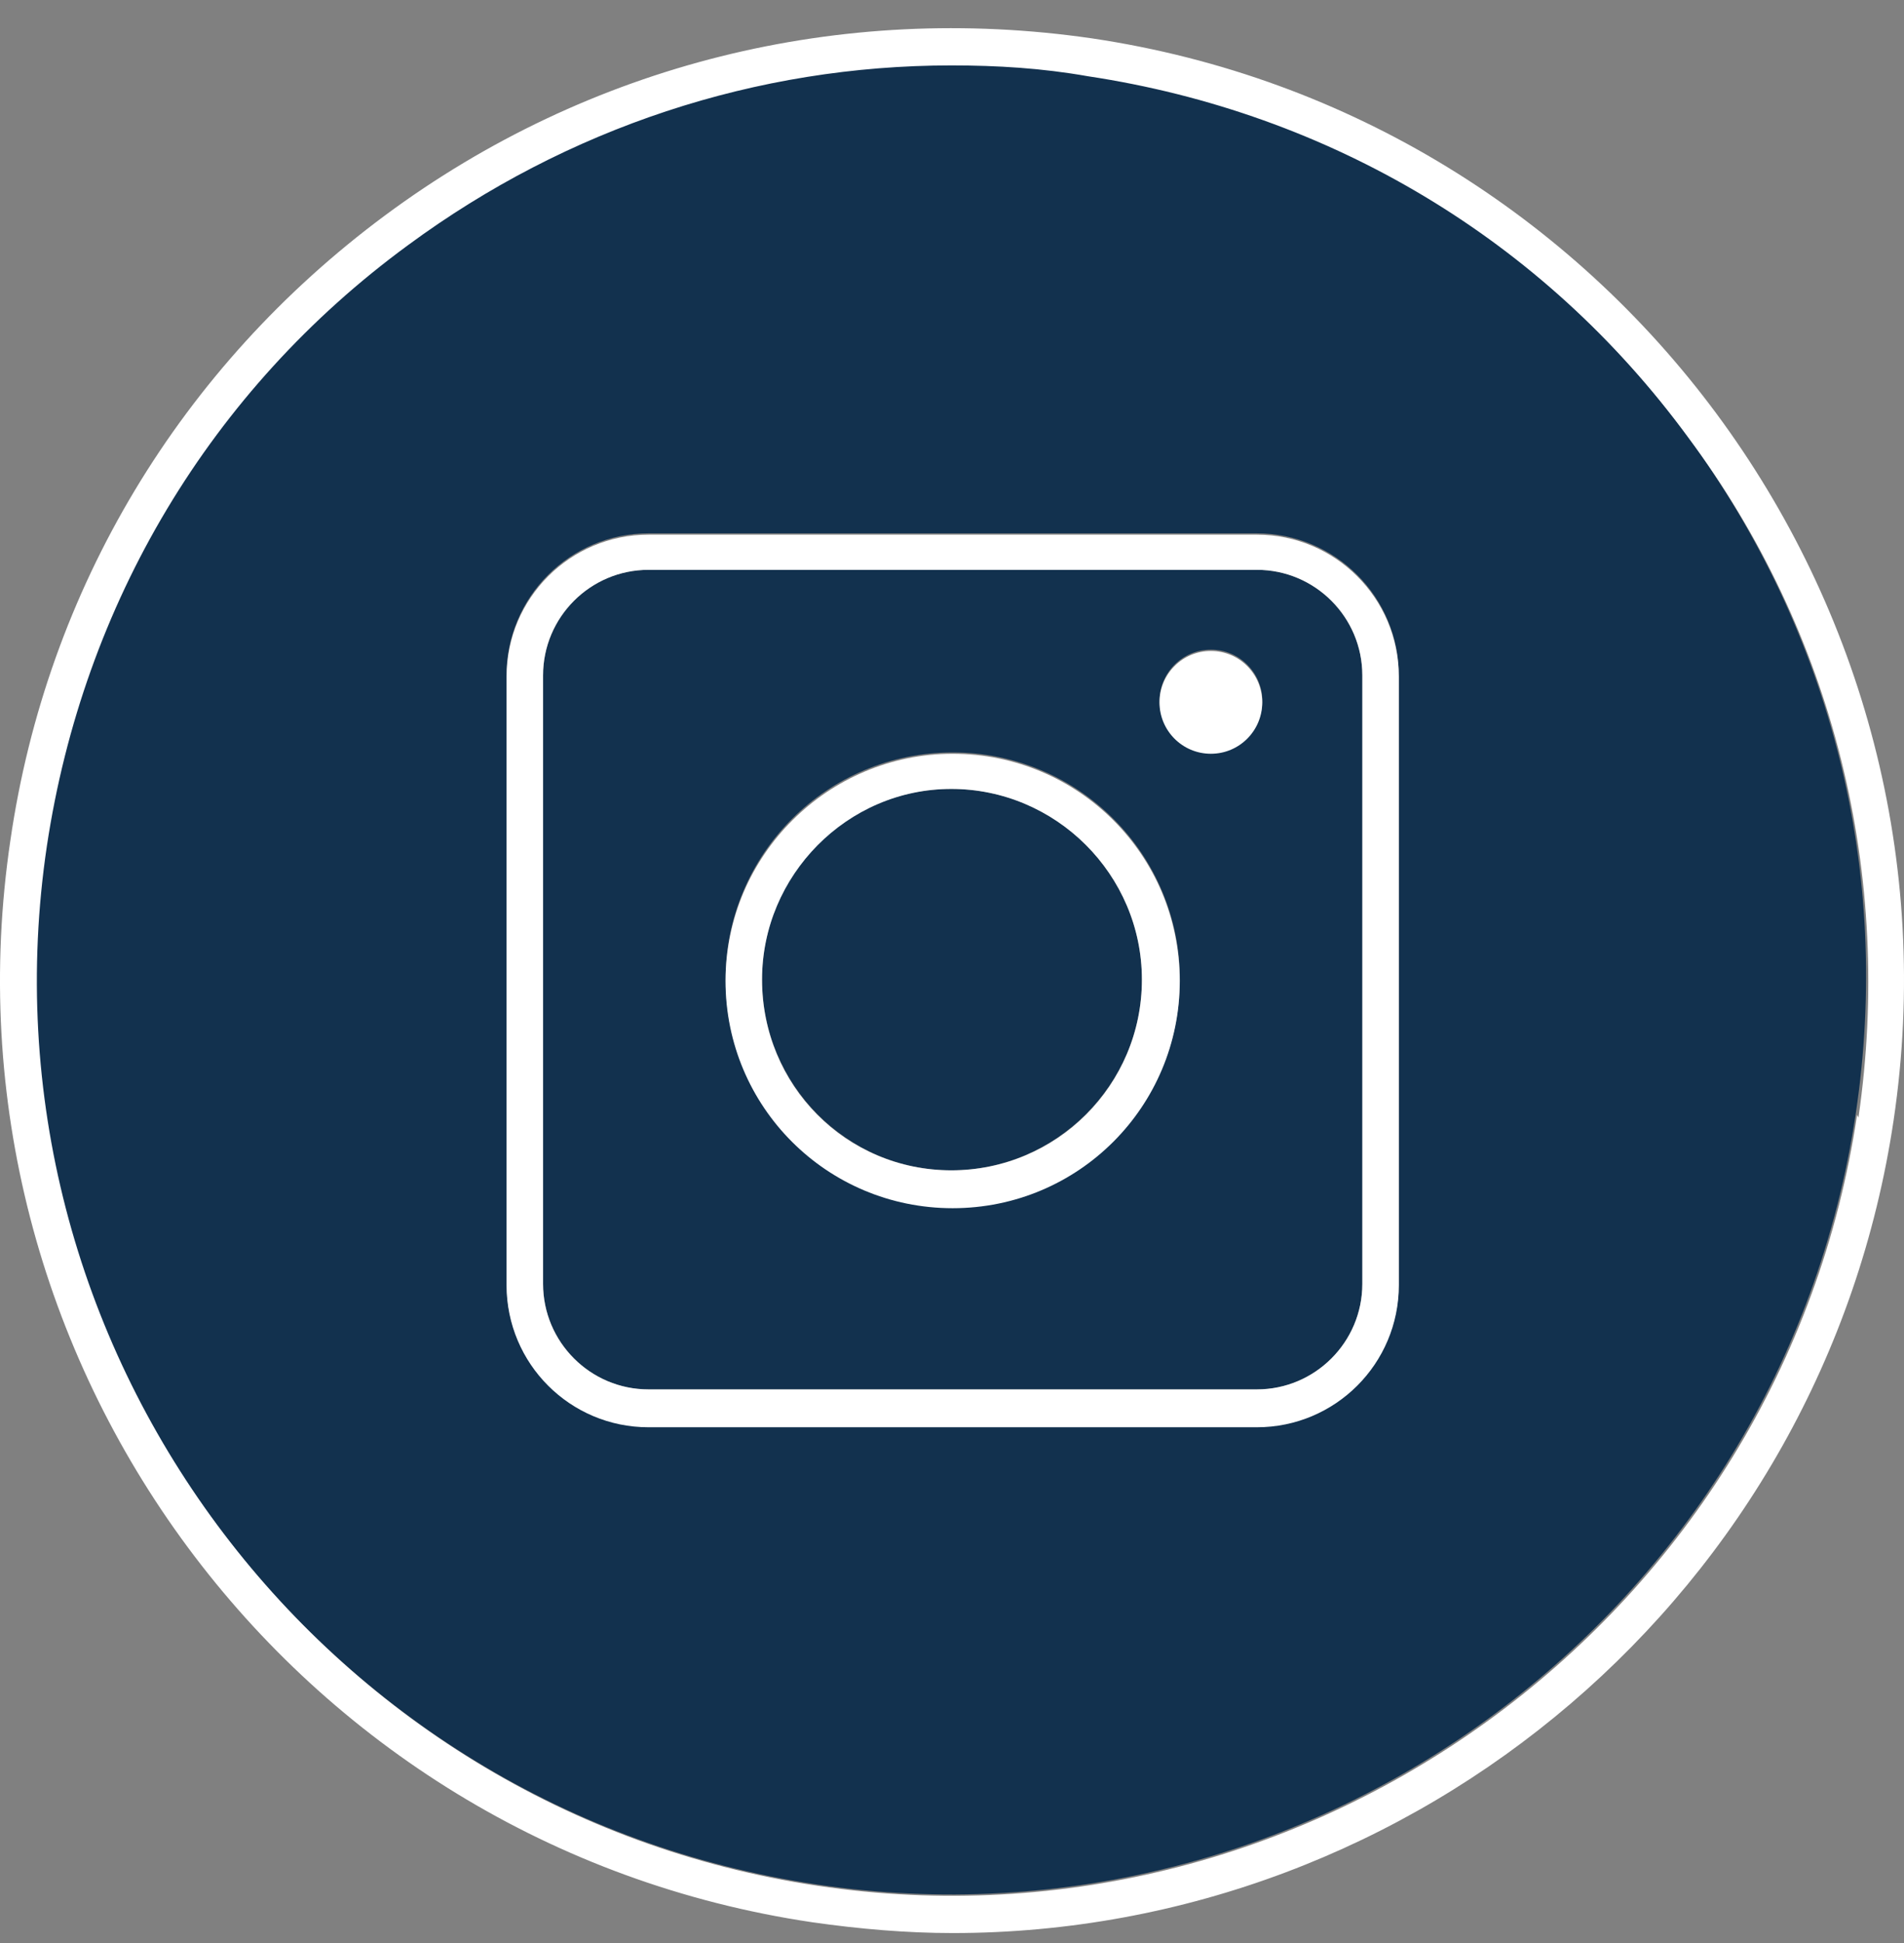
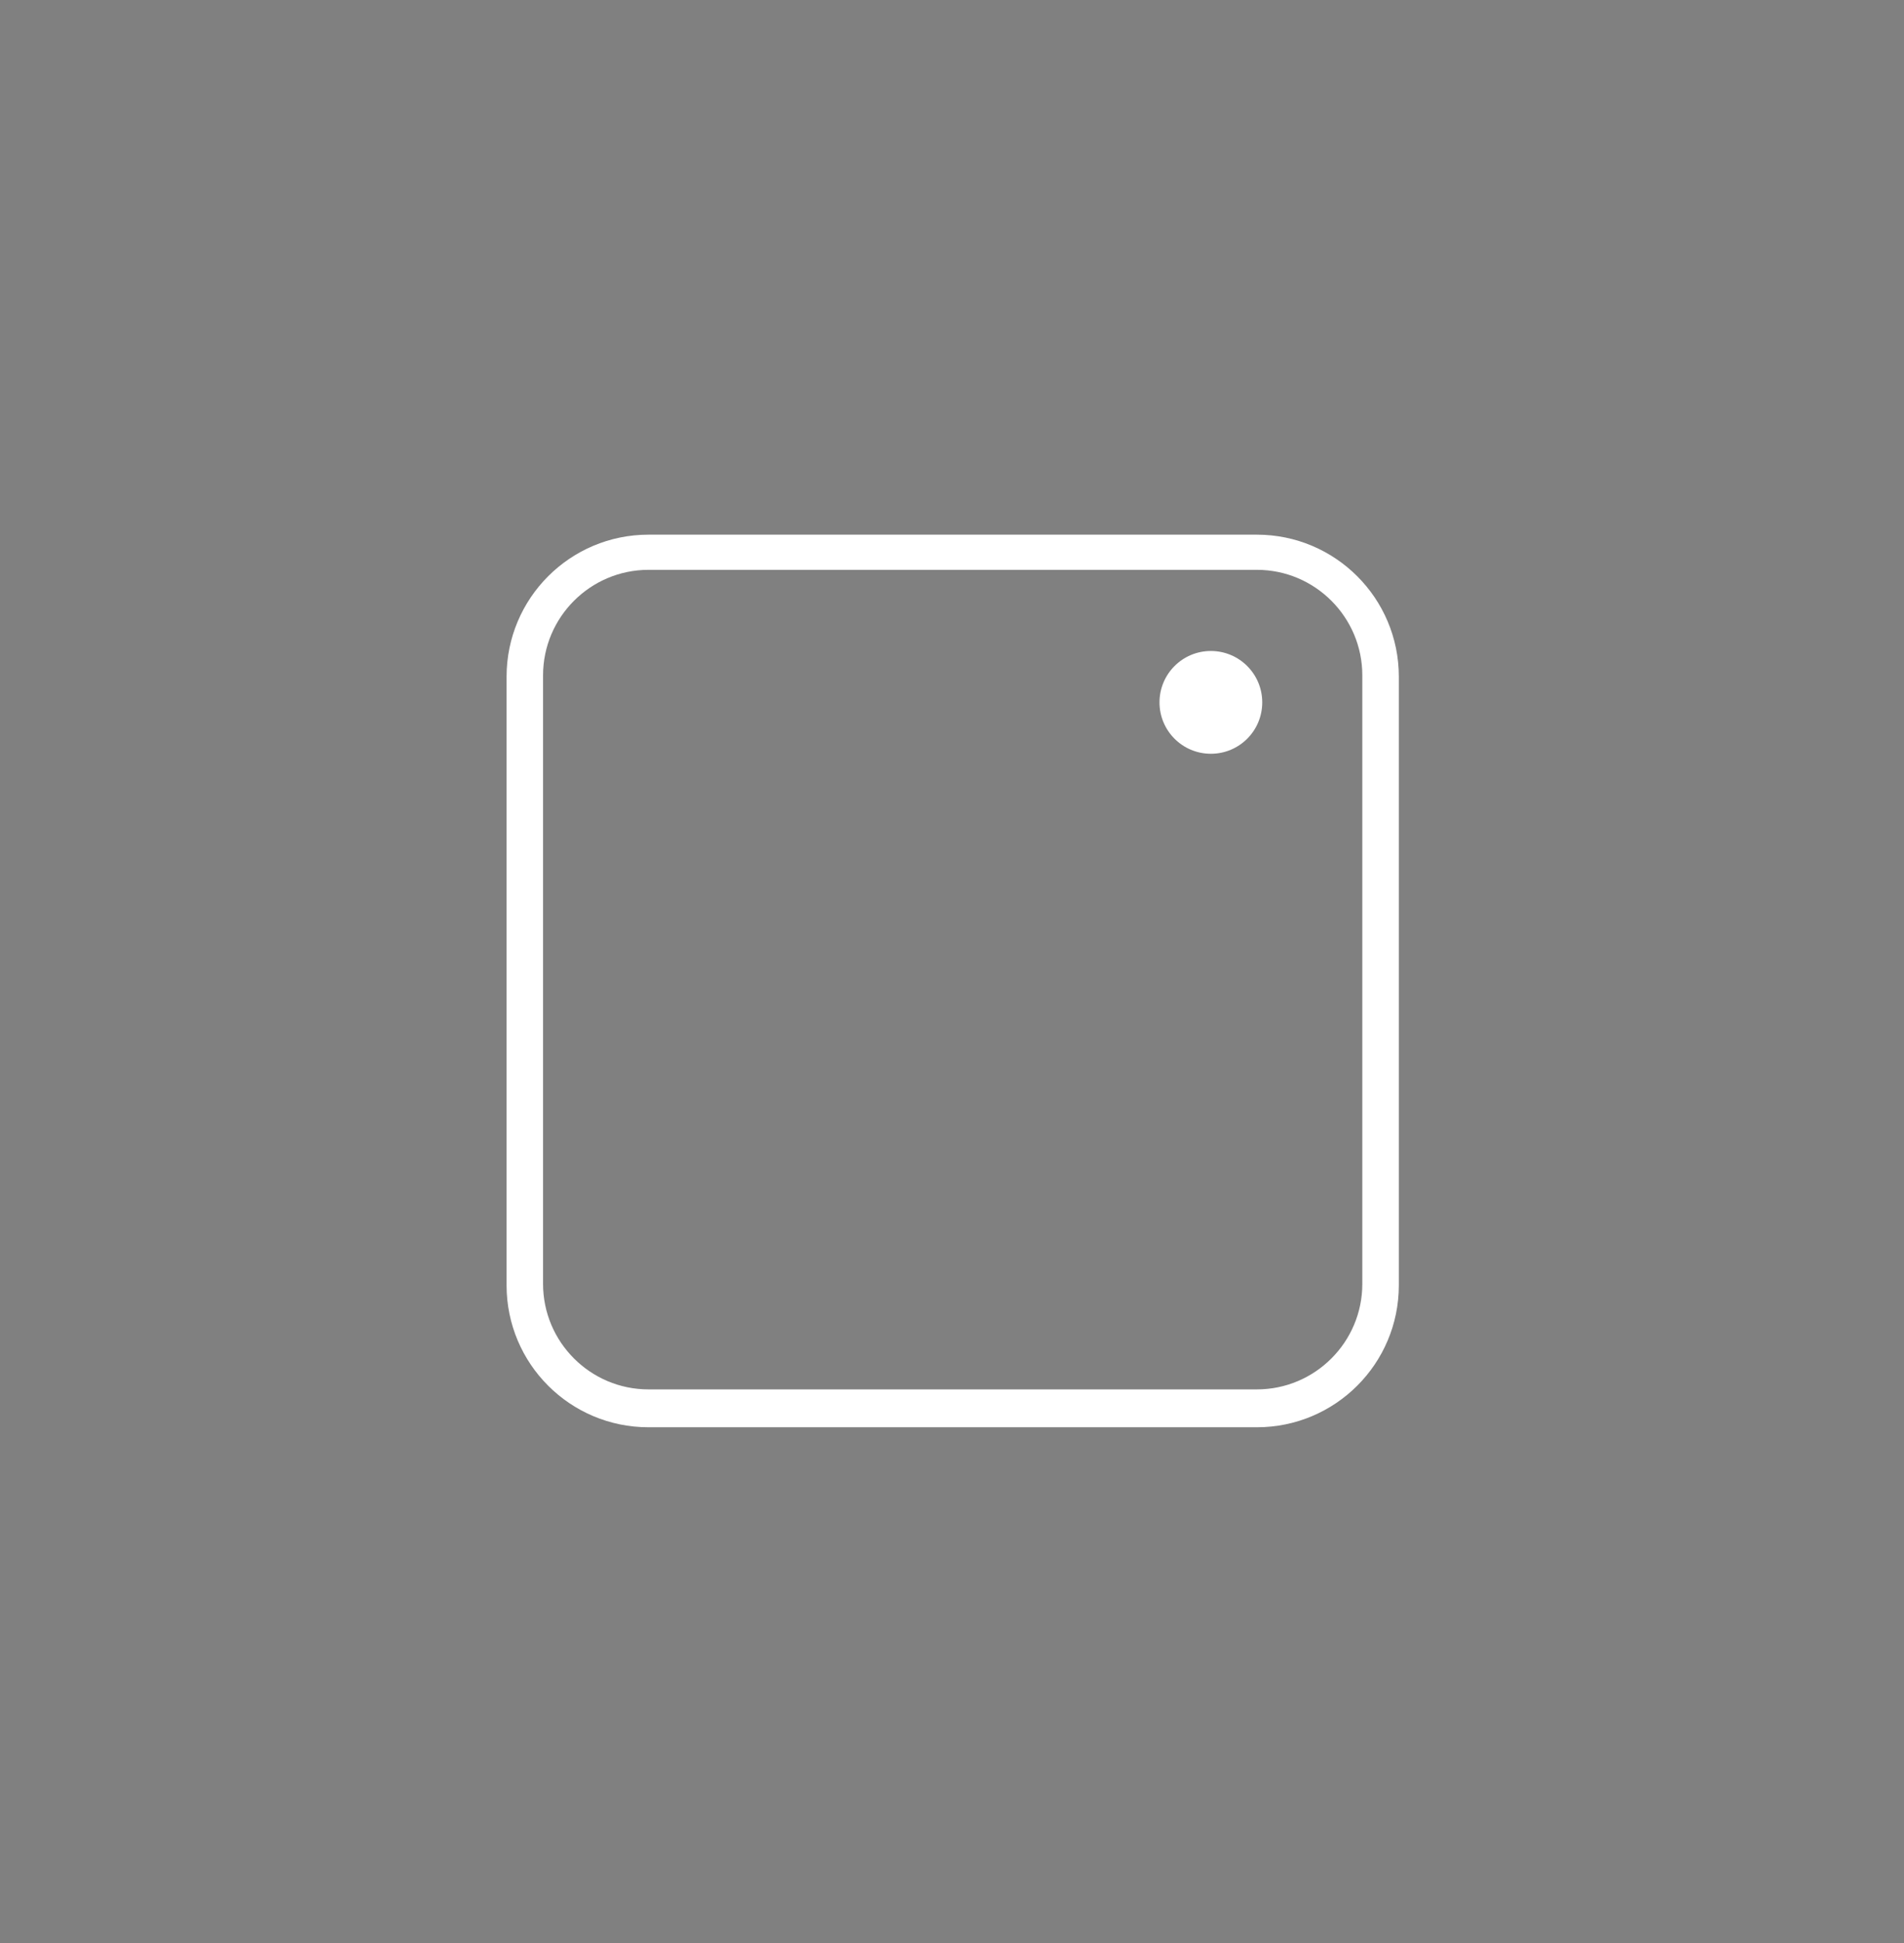
<svg xmlns="http://www.w3.org/2000/svg" width="50" height="51" viewBox="0 0 50 51" fill="none">
  <rect x="0" y="0" width="50" height="51" fill="#808080" stroke="none" />
-   <path d="M28.532 1.965C27.325 1.788 26.153 1.681 24.946 1.681C19.834 1.681 14.864 3.314 10.675 6.402C5.527 10.236 2.154 15.809 1.196 22.164C-0.757 35.262 8.332 47.509 21.432 49.461C34.496 51.414 46.78 42.326 48.733 29.228C49.691 22.873 48.093 16.555 44.259 11.372C40.425 6.225 34.851 2.853 28.497 1.894L28.532 1.965ZM36.733 33.7C36.733 35.759 35.064 37.428 33.005 37.428H17.029C14.97 37.428 13.302 35.759 13.302 33.7V17.726C13.302 15.667 14.97 13.999 17.029 13.999H33.005C35.064 13.999 36.733 15.667 36.733 17.726V33.7Z" fill="#12314E" />
-   <path d="M28.674 1.007C22.071 0.048 15.468 1.681 10.107 5.657C4.746 9.633 1.232 15.454 0.273 22.057C-1.751 35.688 7.693 48.432 21.326 50.455C22.568 50.633 23.811 50.739 25.018 50.739C37.195 50.739 47.881 41.794 49.727 29.405C51.751 15.774 42.307 3.03 28.674 1.007ZM48.768 29.263C46.816 42.362 34.497 51.449 21.468 49.497C8.367 47.544 -0.721 35.298 1.232 22.199C2.19 15.845 5.527 10.236 10.711 6.438C14.9 3.35 19.87 1.717 24.982 1.717C26.189 1.717 27.361 1.788 28.568 2.001C34.923 2.959 40.532 6.296 44.331 11.479C48.165 16.626 49.727 22.98 48.804 29.334L48.768 29.263Z" fill="white" />
-   <path d="M33.007 14.957H17.031C15.504 14.957 14.262 16.2 14.262 17.726V33.7C14.262 35.227 15.504 36.469 17.031 36.469H33.007C34.533 36.469 35.776 35.227 35.776 33.7V17.726C35.776 16.2 34.533 14.957 33.007 14.957ZM25.019 31.677C21.753 31.677 19.055 29.015 19.055 25.713C19.055 22.412 21.717 19.75 25.019 19.75C28.32 19.75 30.983 22.412 30.983 25.713C30.983 29.015 28.32 31.677 25.019 31.677ZM31.8 19.75C31.054 19.75 30.451 19.146 30.451 18.401C30.451 17.655 31.054 17.052 31.8 17.052C32.545 17.052 33.149 17.655 33.149 18.401C33.149 19.146 32.545 19.75 31.8 19.75Z" fill="#12314E" />
  <path d="M33.006 14.034H17.03C14.971 14.034 13.303 15.703 13.303 17.762V33.736C13.303 35.795 14.971 37.463 17.03 37.463H33.006C35.065 37.463 36.734 35.795 36.734 33.736V17.762C36.734 15.703 35.065 14.034 33.006 14.034ZM35.775 33.7C35.775 35.227 34.533 36.469 33.006 36.469H17.03C15.504 36.469 14.261 35.227 14.261 33.7V17.726C14.261 16.2 15.504 14.957 17.03 14.957H33.006C34.533 14.957 35.775 16.2 35.775 17.726V33.7Z" fill="white" />
-   <path d="M29.988 25.713C29.988 22.98 27.751 20.708 24.982 20.708C22.213 20.708 20.012 22.945 20.012 25.713C20.012 28.482 22.248 30.718 24.982 30.718C27.716 30.718 29.988 28.482 29.988 25.713Z" fill="#12314E" />
-   <path d="M25.017 19.785C21.751 19.785 19.053 22.448 19.053 25.749C19.053 29.05 21.715 31.713 25.017 31.713C28.319 31.713 30.981 29.05 30.981 25.749C30.981 22.448 28.319 19.785 25.017 19.785ZM20.011 25.713C20.011 22.98 22.248 20.708 24.982 20.708C27.715 20.708 29.987 22.945 29.987 25.713C29.987 28.482 27.751 30.719 24.982 30.719C22.212 30.719 20.011 28.482 20.011 25.713Z" fill="white" />
  <path d="M31.798 17.087C31.053 17.087 30.449 17.691 30.449 18.436C30.449 19.182 31.053 19.785 31.798 19.785C32.544 19.785 33.147 19.182 33.147 18.436C33.147 17.691 32.544 17.087 31.798 17.087Z" fill="white" />
</svg>